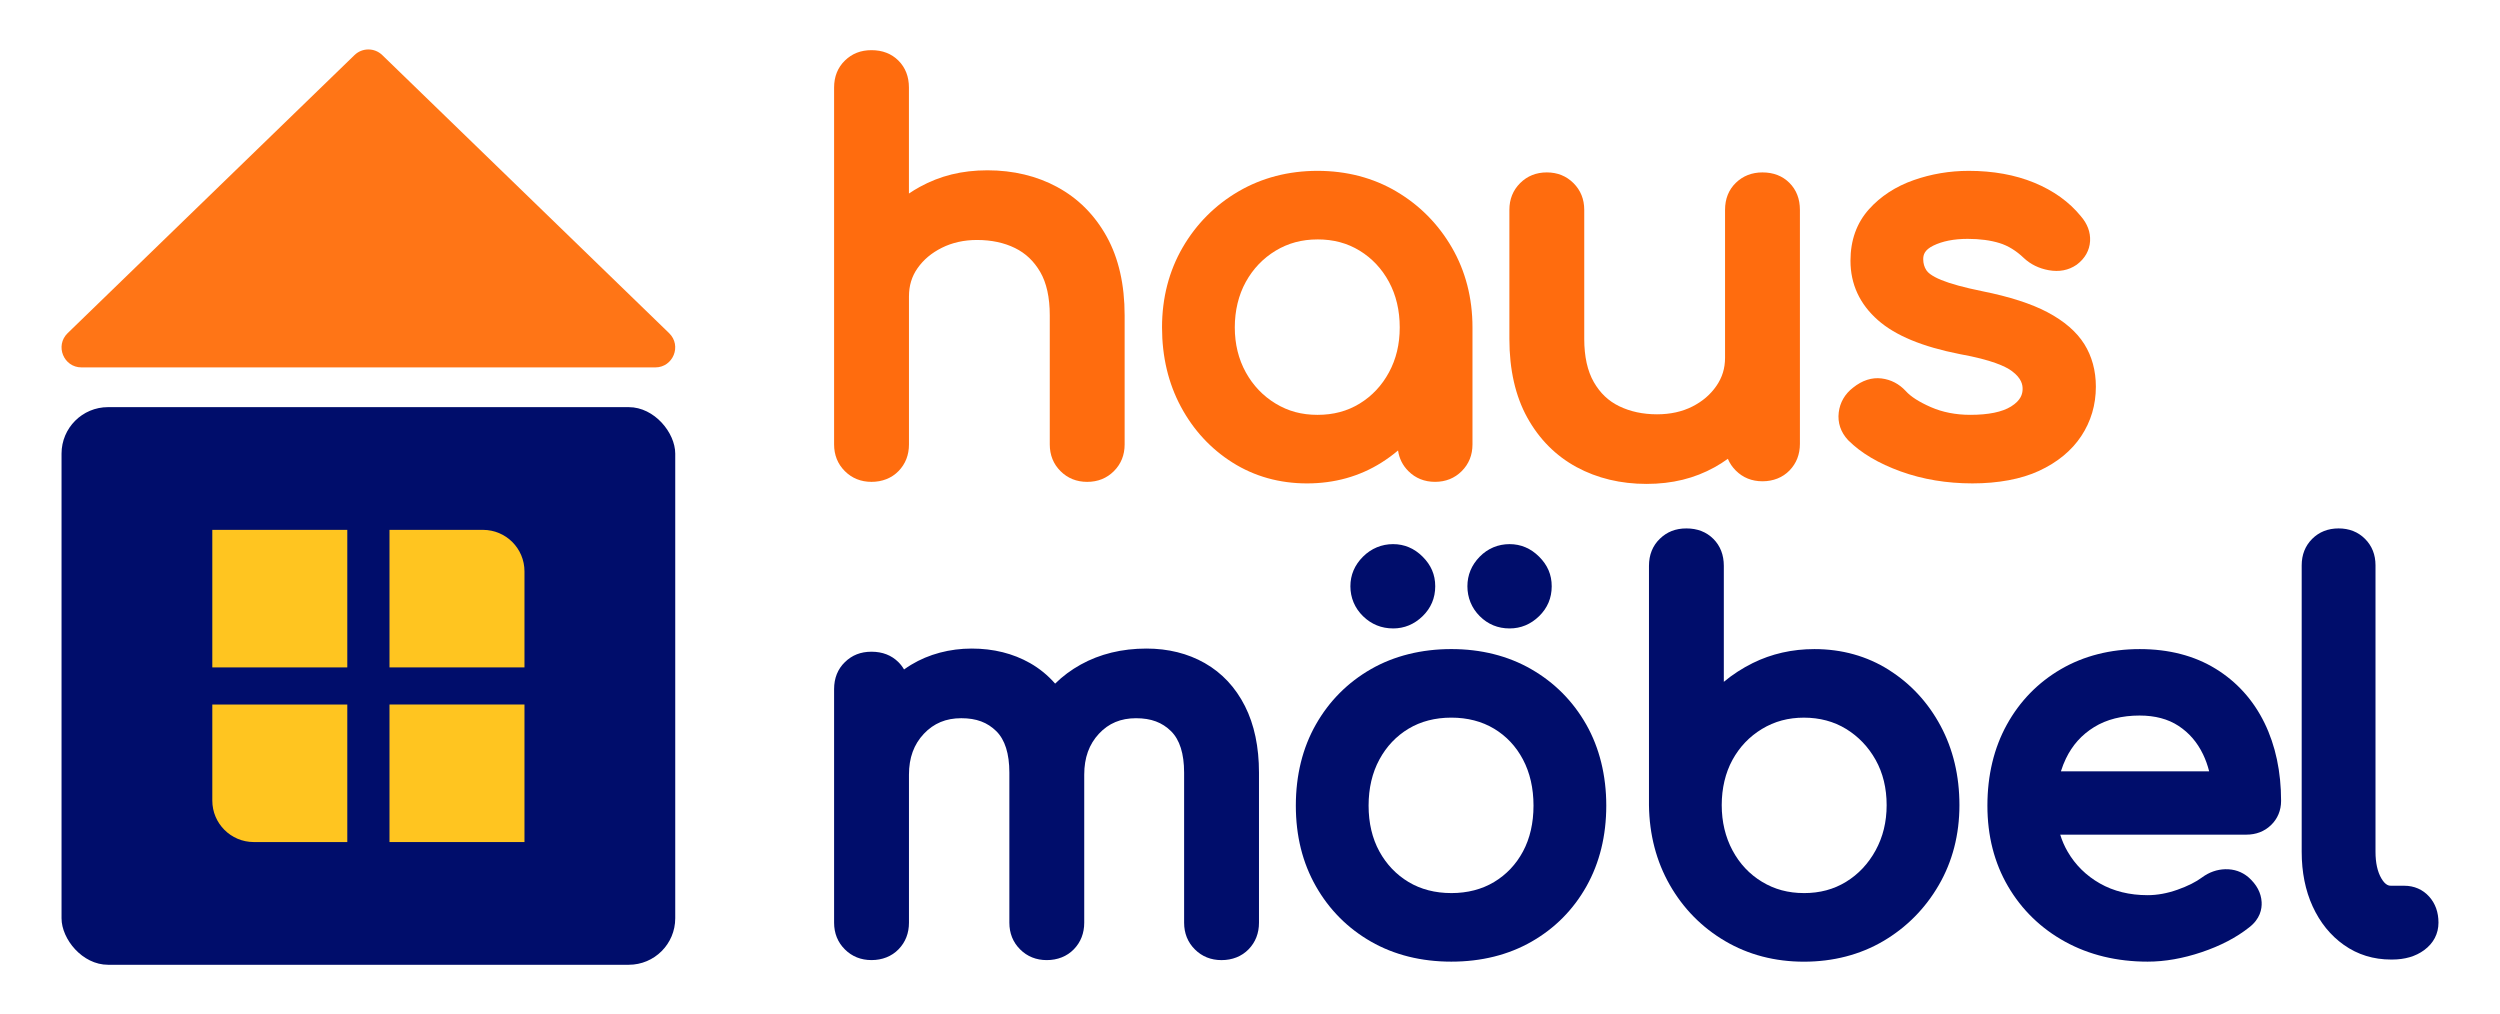
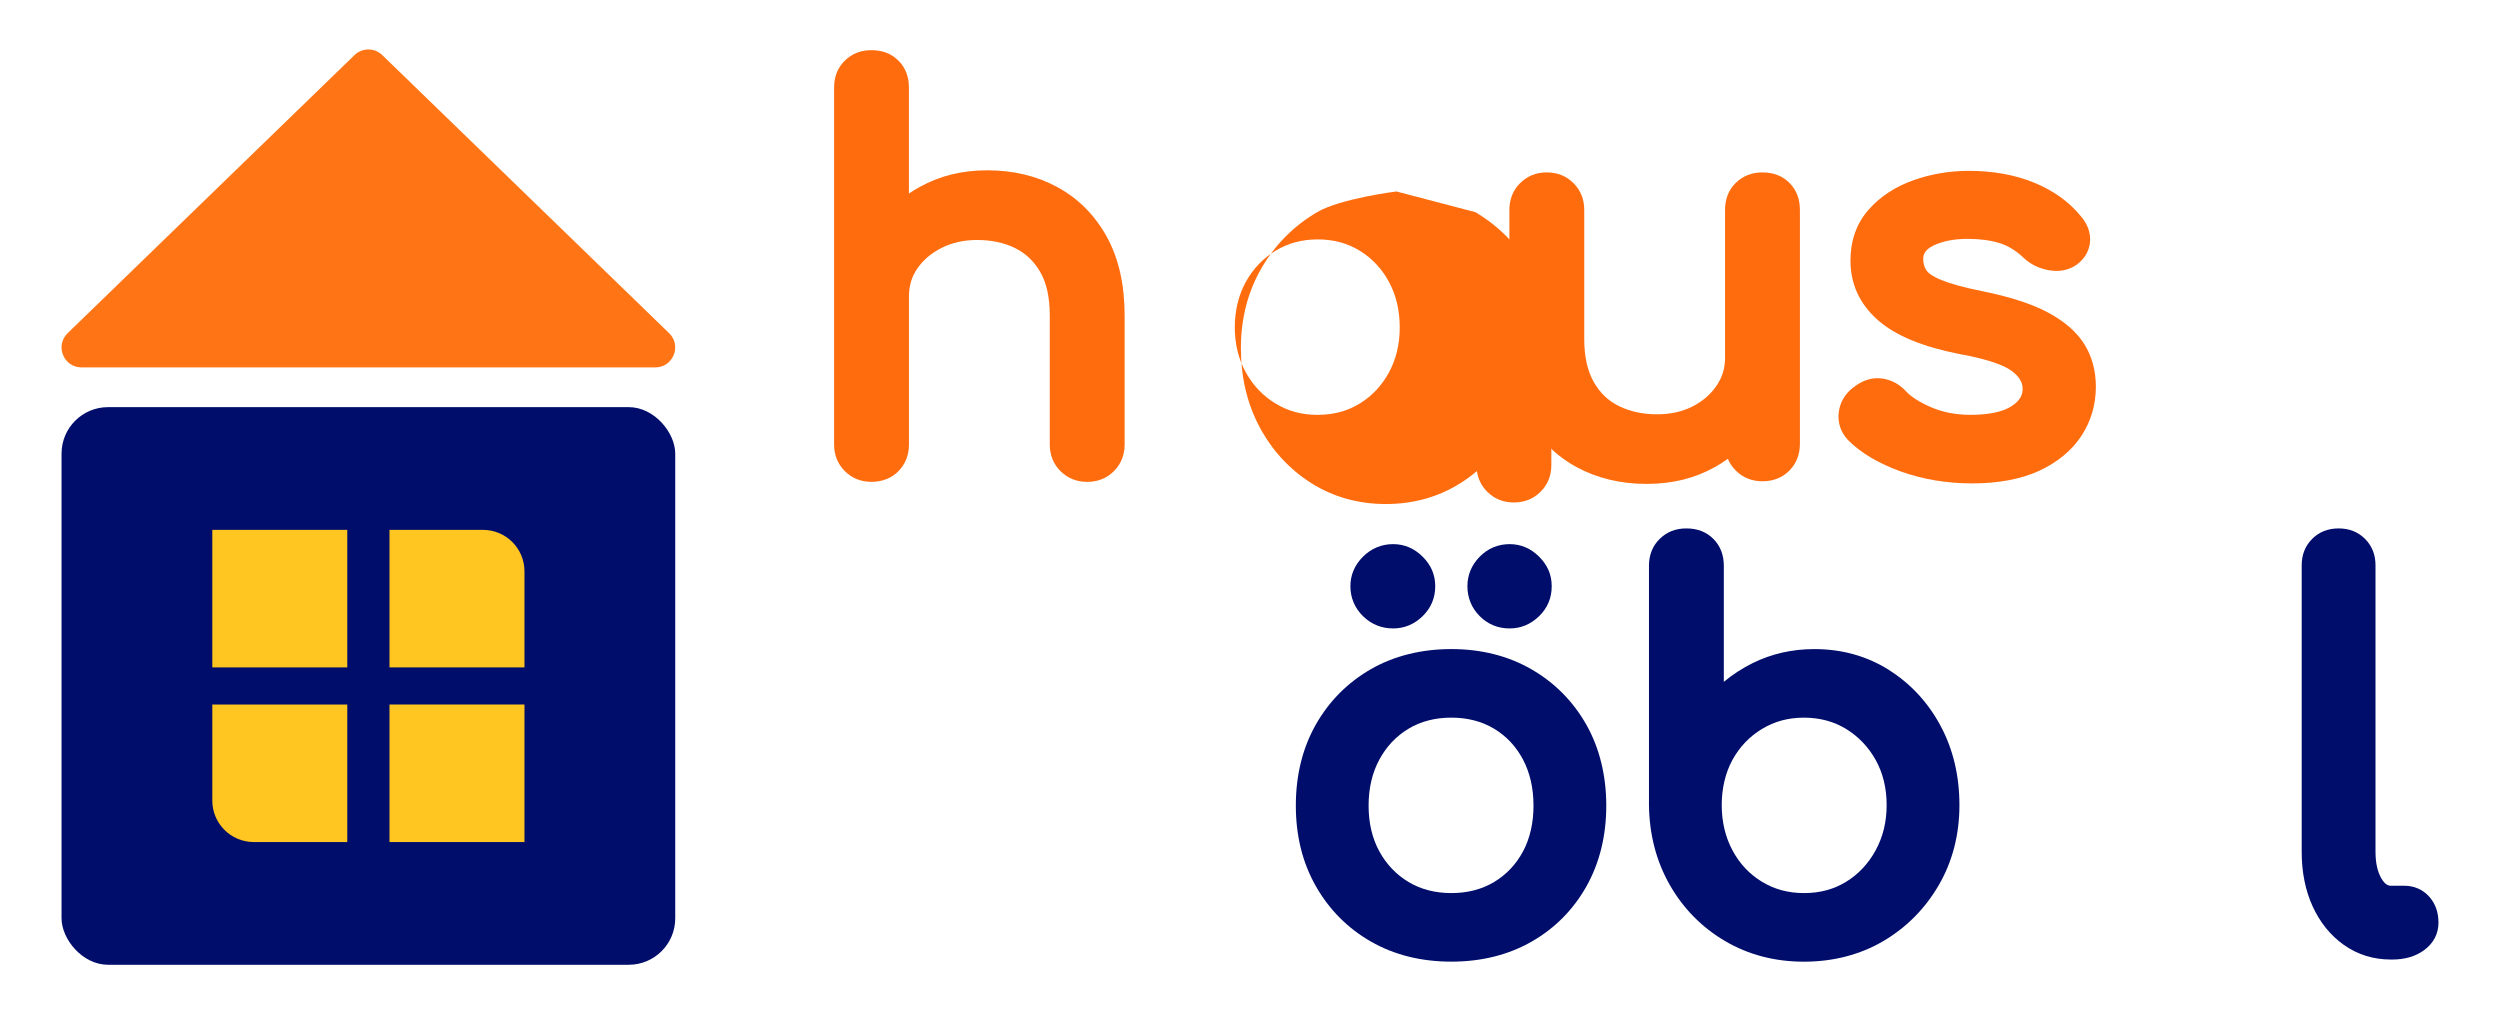
<svg xmlns="http://www.w3.org/2000/svg" viewBox="0 0 1759.04 713.63" data-name="Layer 1" id="Layer_1">
  <defs>
    <style>
      .cls-1 {
        fill: #ff6c0e;
      }

      .cls-2 {
        fill: #000d6b;
      }

      .cls-3 {
        fill: #ffc520;
      }

      .cls-4 {
        fill: #ff7516;
      }
    </style>
  </defs>
  <g>
    <path d="M743.97,131.63s0,0,0,0c-14.47-7.83-31.01-11.8-49.17-11.8s-33.43,3.91-47.54,11.63c-2.66,1.46-5.24,3.03-7.72,4.71V61.63c0-7.69-2.48-14.07-7.37-18.97-4.89-4.89-11.28-7.36-18.96-7.36s-13.69,2.45-18.69,7.28c-5.07,4.9-7.64,11.31-7.64,19.06v251.06c0,7.46,2.54,13.78,7.55,18.78,5.01,5.01,11.33,7.56,18.79,7.56s14.16-2.57,19.06-7.64c4.83-5,7.28-11.29,7.28-18.69v-104.11c0-7.6,1.97-14.1,6.02-19.87,4.23-6.03,9.84-10.74,17.15-14.4,7.28-3.64,15.59-5.48,24.7-5.48,10.1,0,19.11,1.91,26.77,5.69,7.46,3.68,13.25,9.18,17.7,16.8,4.47,7.66,6.73,17.93,6.73,30.55v90.82c0,7.46,2.54,13.78,7.55,18.78,5.01,5.01,11.33,7.56,18.79,7.56s13.77-2.54,18.79-7.55c5.01-5.01,7.55-11.33,7.55-18.78v-90.82c0-21.62-4.23-40.23-12.57-55.32-8.42-15.24-20.11-26.98-34.75-34.91Z" class="cls-1" />
-     <path d="M982.52,134.72s0,0,0,0c-16.36-9.63-35.04-14.51-55.49-14.51s-39.18,4.88-55.66,14.5c-16.45,9.61-29.66,22.89-39.26,39.45-9.61,16.59-14.49,35.49-14.49,56.19s4.46,39.39,13.26,55.79c8.83,16.47,21.08,29.72,36.4,39.36,15.42,9.71,33.03,14.63,52.37,14.63s36.94-4.92,52.36-14.63c4.11-2.58,8.01-5.44,11.68-8.55.8,5.63,3.23,10.5,7.25,14.52,5.01,5.01,11.33,7.56,18.79,7.56s13.77-2.54,18.78-7.55c5.01-5.01,7.55-11.33,7.55-18.78v-82.33c0-20.69-4.88-39.59-14.49-56.19-9.6-16.56-22.74-29.83-39.05-39.44ZM927.03,168.45c11.24,0,20.95,2.6,29.67,7.94,8.66,5.31,15.58,12.68,20.58,21.91,5.03,9.31,7.59,20.09,7.59,32.06s-2.55,22.38-7.59,31.68c-5,9.24-11.92,16.61-20.58,21.91h0c-8.72,5.34-18.42,7.94-29.67,7.94s-20.68-2.6-29.53-7.96c-8.79-5.31-15.83-12.7-20.94-21.95-5.13-9.28-7.74-19.92-7.74-31.62s2.6-22.71,7.74-32c5.11-9.24,12.15-16.62,20.94-21.94,8.86-5.36,18.52-7.96,29.53-7.96Z" class="cls-1" />
+     <path d="M982.52,134.72s0,0,0,0s-39.18,4.88-55.66,14.5c-16.45,9.61-29.66,22.89-39.26,39.45-9.61,16.59-14.49,35.49-14.49,56.19s4.46,39.39,13.26,55.79c8.83,16.47,21.08,29.72,36.4,39.36,15.42,9.71,33.03,14.63,52.37,14.63s36.94-4.92,52.36-14.63c4.11-2.58,8.01-5.44,11.68-8.55.8,5.63,3.23,10.5,7.25,14.52,5.01,5.01,11.33,7.56,18.79,7.56s13.77-2.54,18.78-7.55c5.01-5.01,7.55-11.33,7.55-18.78v-82.33c0-20.69-4.88-39.59-14.49-56.19-9.6-16.56-22.74-29.83-39.05-39.44ZM927.03,168.45c11.24,0,20.95,2.6,29.67,7.94,8.66,5.31,15.58,12.68,20.58,21.91,5.03,9.31,7.59,20.09,7.59,32.06s-2.55,22.38-7.59,31.68c-5,9.24-11.92,16.61-20.58,21.91h0c-8.72,5.34-18.42,7.94-29.67,7.94s-20.68-2.6-29.53-7.96c-8.79-5.31-15.83-12.7-20.94-21.95-5.13-9.28-7.74-19.92-7.74-31.62s2.6-22.71,7.74-32c5.11-9.24,12.15-16.62,20.94-21.94,8.86-5.36,18.52-7.96,29.53-7.96Z" class="cls-1" />
    <path d="M1240.1,121.31c-7.41,0-13.69,2.45-18.69,7.28-5.07,4.9-7.64,11.31-7.64,19.06v104.11c0,7.37-1.98,13.83-6.06,19.74-4.24,6.15-9.79,10.91-16.97,14.55-7.14,3.62-15.5,5.46-24.84,5.46-9.88,0-18.84-1.92-26.63-5.71-7.55-3.66-13.37-9.2-17.82-16.93-4.48-7.79-6.75-18.02-6.75-30.41v-90.82c0-7.45-2.54-13.77-7.56-18.79-5.02-5.01-11.33-7.55-18.78-7.55s-13.77,2.54-18.78,7.55c-5.01,5.01-7.55,11.33-7.55,18.78v90.82c0,21.62,4.23,40.23,12.57,55.32,8.43,15.25,20.12,26.99,34.75,34.91,14.45,7.83,31,11.8,49.17,11.8s33.77-3.92,47.75-11.64c3.3-1.82,6.47-3.83,9.49-6.02,1.26,3.05,3.12,5.81,5.56,8.25,5.01,5.01,11.33,7.56,18.79,7.56s14.16-2.57,19.06-7.64c4.83-5,7.28-11.29,7.28-18.69v-164.66c0-7.69-2.48-14.07-7.37-18.97-4.89-4.89-11.28-7.36-18.96-7.36Z" class="cls-1" />
    <path d="M1466.52,242.08s0,0,0,0c-5.37-8.61-14.09-16.15-25.94-22.42-11.3-5.97-26.71-10.94-45.76-14.75-12.77-2.6-22.5-5.26-28.92-7.9-7.12-2.92-9.58-5.49-10.42-6.78-1.53-2.33-2.27-4.9-2.27-7.88s.84-6.45,7.07-9.51c6.43-3.16,14.57-4.77,24.19-4.77,8.55,0,16.12,1,22.51,2.99,5.98,1.86,11.69,5.37,17.04,10.5,4.74,4.43,10.61,7.31,17.44,8.55,7.41,1.35,14.02.08,19.63-3.79.09-.06.17-.12.25-.18,5.69-4.27,8.89-9.96,9.27-16.47.35-6.28-1.85-12.2-6.55-17.62-8.15-10-19.18-17.92-32.79-23.52-13.41-5.52-28.9-8.32-46.05-8.32-13.35,0-26.36,2.19-38.67,6.51-12.72,4.46-23.32,11.37-31.54,20.54-8.62,9.63-12.99,21.81-12.99,36.2,0,16.47,6.51,30.54,19.35,41.82,12.32,10.84,31.16,18.65,57.72,23.9,22.36,4.02,32.21,8.7,36.53,11.92,6.94,5.18,7.61,9.86,7.51,12.93-.1,3.04-1.05,7.58-8.1,11.97-6.26,3.9-15.92,5.88-28.71,5.88-10.22,0-19.58-1.84-27.81-5.46-8.21-3.61-14.11-7.39-17.55-11.24-.04-.04-.08-.08-.11-.12-4.66-4.98-10.34-7.94-16.91-8.78-6.87-.87-13.68,1.34-20.09,6.47-5.75,4.4-9.24,10.42-10.09,17.42-.88,7.23,1.4,13.99,6.59,19.52.05.06.11.12.17.17,8.87,8.87,21.29,16.23,36.91,21.87,15.38,5.56,32.33,8.39,50.37,8.39s34.28-2.97,46.9-8.82c12.91-5.98,22.9-14.2,29.69-24.45,6.83-10.31,10.29-22.02,10.29-34.79,0-11.21-2.74-21.3-8.15-29.99Z" class="cls-1" />
  </g>
  <g>
-     <path d="M847.67,466.55s0,0,0,0c-11.93-6.77-25.73-10.21-41-10.21-17.21,0-32.78,3.79-46.28,11.28-6.67,3.7-12.7,8.18-17.99,13.39-5.08-5.82-11-10.66-17.68-14.46-11.93-6.77-25.73-10.21-41-10.21s-30.2,3.85-42.67,11.43c-1.68,1.03-3.34,2.12-4.95,3.28-1.07-1.86-2.38-3.57-3.93-5.13-4.89-4.88-11.27-7.36-18.96-7.36s-13.69,2.45-18.69,7.28c-5.07,4.9-7.64,11.31-7.64,19.06v164.29c0,7.46,2.54,13.78,7.55,18.78,5.01,5.02,11.33,7.56,18.79,7.56s14.16-2.57,19.06-7.64c4.83-5,7.28-11.29,7.28-18.69v-104.11c0-11.91,3.44-21.33,10.5-28.81,6.95-7.36,15.55-10.94,26.29-10.94s18.41,2.98,24.64,9.1c6.11,6.02,9.21,15.83,9.21,29.17v105.59c0,7.46,2.54,13.78,7.55,18.78,5.01,5.02,11.33,7.56,18.79,7.56s14.16-2.57,19.06-7.64c4.83-5,7.28-11.29,7.28-18.69v-104.11c0-11.93,3.39-21.37,10.36-28.85,6.82-7.33,15.35-10.9,26.07-10.9s18.41,2.98,24.64,9.1c6.11,6.02,9.21,15.83,9.21,29.17v105.59c0,7.46,2.54,13.78,7.55,18.78,5.01,5.02,11.33,7.56,18.79,7.56s14.16-2.57,19.06-7.64c4.83-5,7.28-11.29,7.28-18.69v-105.59c0-18.08-3.31-33.82-9.85-46.77-6.68-13.22-16.2-23.41-28.28-30.28Z" class="cls-2" />
    <path d="M980.19,442.18c7.9,0,14.88-2.89,20.74-8.58,5.92-5.75,8.92-12.84,8.92-21.08s-2.98-14.95-8.85-20.82c-5.87-5.87-12.87-8.84-20.81-8.84s-15.32,2.98-21.19,8.85c-5.87,5.87-8.84,12.87-8.84,20.81s3,15.32,8.92,21.07c5.86,5.7,12.96,8.58,21.11,8.58Z" class="cls-2" />
    <path d="M1077.33,470.8s0,0,0,0c-16.35-9.36-35.25-14.1-56.16-14.1s-40.18,4.74-56.52,14.1c-16.37,9.38-29.43,22.49-38.79,38.99-9.35,16.45-14.09,35.65-14.09,57.06s4.74,40.24,14.09,56.69c9.37,16.5,22.42,29.62,38.79,38.99,16.33,9.36,35.35,14.1,56.52,14.1s40.19-4.74,56.52-14.1c16.38-9.38,29.38-22.51,38.63-39.03,9.21-16.45,13.88-35.51,13.88-56.65s-4.74-40.59-14.09-57.06c-9.37-16.49-22.42-29.61-38.79-38.99ZM1021.17,628.38c-11.36,0-21.49-2.62-30.1-7.79-8.64-5.19-15.55-12.43-20.54-21.54-5.02-9.17-7.57-20-7.57-32.21s2.55-23.12,7.59-32.42c4.98-9.21,11.89-16.51,20.52-21.69,8.61-5.17,18.74-7.79,30.1-7.79s21.49,2.62,30.1,7.79c8.61,5.17,15.44,12.45,20.3,21.63,4.93,9.32,7.43,20.25,7.43,32.49s-2.49,23.08-7.41,32.27c-4.86,9.07-11.7,16.3-20.32,21.48-8.62,5.17-18.75,7.79-30.11,7.79Z" class="cls-2" />
    <path d="M1062.15,442.18c7.91,0,14.88-2.89,20.74-8.58,5.92-5.75,8.92-12.84,8.92-21.08s-2.98-14.95-8.85-20.82c-5.87-5.87-12.87-8.84-20.82-8.84s-15.32,3-21.07,8.92c-5.7,5.86-8.58,12.84-8.58,20.74s2.91,15.26,8.66,21c5.74,5.75,12.81,8.66,21,8.66Z" class="cls-2" />
    <path d="M1329.02,471.34s0,0,0,0c-15.43-9.71-33.05-14.63-52.36-14.63-15.62,0-30.21,3.31-43.39,9.83-7.36,3.65-14.17,8.06-20.36,13.21v-81.61c0-7.69-2.48-14.07-7.37-18.97-4.89-4.89-11.27-7.36-18.96-7.36s-13.69,2.45-18.69,7.28c-5.07,4.9-7.65,11.31-7.65,19.06v168.45c.26,20.64,5.19,39.5,14.65,56.06,9.48,16.59,22.56,29.88,38.89,39.48,16.35,9.63,35.02,14.52,55.5,14.52s39.51-4.88,55.86-14.51c16.31-9.6,29.45-22.87,39.05-39.44,9.61-16.59,14.49-35.5,14.49-56.19s-4.46-39.37-13.26-55.79c-8.83-16.47-21.08-29.71-36.4-39.35ZM1269.27,628.38c-11.02,0-20.68-2.6-29.53-7.96-8.75-5.29-15.72-12.71-20.71-22.04-5.05-9.42-7.6-20.15-7.6-31.9s2.55-22.67,7.57-31.84c4.99-9.11,11.97-16.42,20.74-21.73,8.86-5.36,18.52-7.96,29.53-7.96s21.07,2.67,29.67,7.94c8.69,5.33,15.7,12.67,20.81,21.82,5.12,9.16,7.72,19.85,7.72,31.78s-2.61,22.42-7.76,31.84c-5.12,9.37-12.11,16.81-20.78,22.12-8.72,5.34-18.42,7.94-29.67,7.94Z" class="cls-2" />
-     <path d="M1558.96,470.56c-14.92-9.19-32.89-13.85-53.41-13.85s-39.35,4.75-55.46,14.13c-16.13,9.39-28.93,22.52-38.05,39.04-9.07,16.44-13.67,35.61-13.67,56.98s4.88,40.3,14.5,56.76c9.64,16.5,23.15,29.62,40.15,38.97,16.92,9.31,36.46,14.04,58.08,14.04,12.09,0,24.89-2.24,38.02-6.67,13.2-4.44,24.46-10.32,33.36-17.39,7.79-5.95,9.11-12.98,8.84-17.83-.36-6.49-3.45-12.34-9.29-17.5-4.64-3.92-10.12-5.78-16.32-5.64-5.84.17-11.3,2.09-16.28,5.74-4.31,3.22-10.15,6.16-17.39,8.71-7.15,2.53-14.19,3.81-20.94,3.81-12.65,0-23.95-2.77-33.58-8.25-9.61-5.45-17.24-12.98-22.69-22.35-2.17-3.73-3.92-7.73-5.23-11.98h130.92c6.91,0,12.76-2.26,17.39-6.71,4.65-4.47,7.1-10.36,7.1-17.04,0-20.49-3.92-38.93-11.65-54.79-7.87-16.12-19.43-28.97-34.38-38.17ZM1505.55,503.47c10.75,0,19.93,2.44,27.26,7.25,7.53,4.95,13.18,11.51,17.3,20.05,1.79,3.72,3.22,7.72,4.29,11.95h-104.31c.98-3.14,2.15-6.14,3.52-8.98,4.57-9.48,11.08-16.73,19.89-22.17,8.72-5.38,19.51-8.11,32.05-8.11Z" class="cls-2" />
    <path d="M1709.22,630.89s0,0,0,0c-4.49-5.02-10.57-7.67-17.6-7.67h-9.23c-1.14,0-3.81,0-6.81-5.14-2.75-4.71-4.14-11.01-4.14-18.74v-201.58c0-7.45-2.48-13.7-7.37-18.6-4.89-4.89-11.15-7.36-18.6-7.36s-13.71,2.48-18.6,7.37c-4.89,4.89-7.37,11.15-7.37,18.6v201.58c0,14.32,2.59,27.24,7.7,38.38,5.21,11.39,12.63,20.54,22.06,27.19,9.62,6.79,20.76,10.23,33.13,10.23h.74c8.99,0,16.58-2.23,22.54-6.63,6.59-4.85,10.07-11.54,10.07-19.34,0-7.28-2.19-13.43-6.52-18.29Z" class="cls-2" />
  </g>
  <g>
    <g>
      <rect ry="32.71" rx="32.71" height="392.36" width="431.81" y="286.47" x="43.3" class="cls-2" />
      <path d="M461.06,258.51H57.35c-12.6,0-18.8-15.32-9.76-24.09L249.44,38.75c5.44-5.27,14.08-5.27,19.52,0l201.85,195.67c9.04,8.77,2.84,24.09-9.76,24.09Z" class="cls-4" />
    </g>
    <g>
      <path d="M274.05,372.82h65.8c16.1,0,29.18,13.07,29.18,29.18v67.6h-94.98v-96.78h0Z" class="cls-3" />
      <rect height="96.78" width="94.98" y="372.82" x="149.38" class="cls-3" />
      <path d="M149.38,495.7h94.98v96.78h-65.8c-16.1,0-29.18-13.07-29.18-29.18v-67.6h0Z" class="cls-3" />
      <rect height="96.78" width="94.98" y="495.7" x="274.05" class="cls-3" />
    </g>
  </g>
</svg>